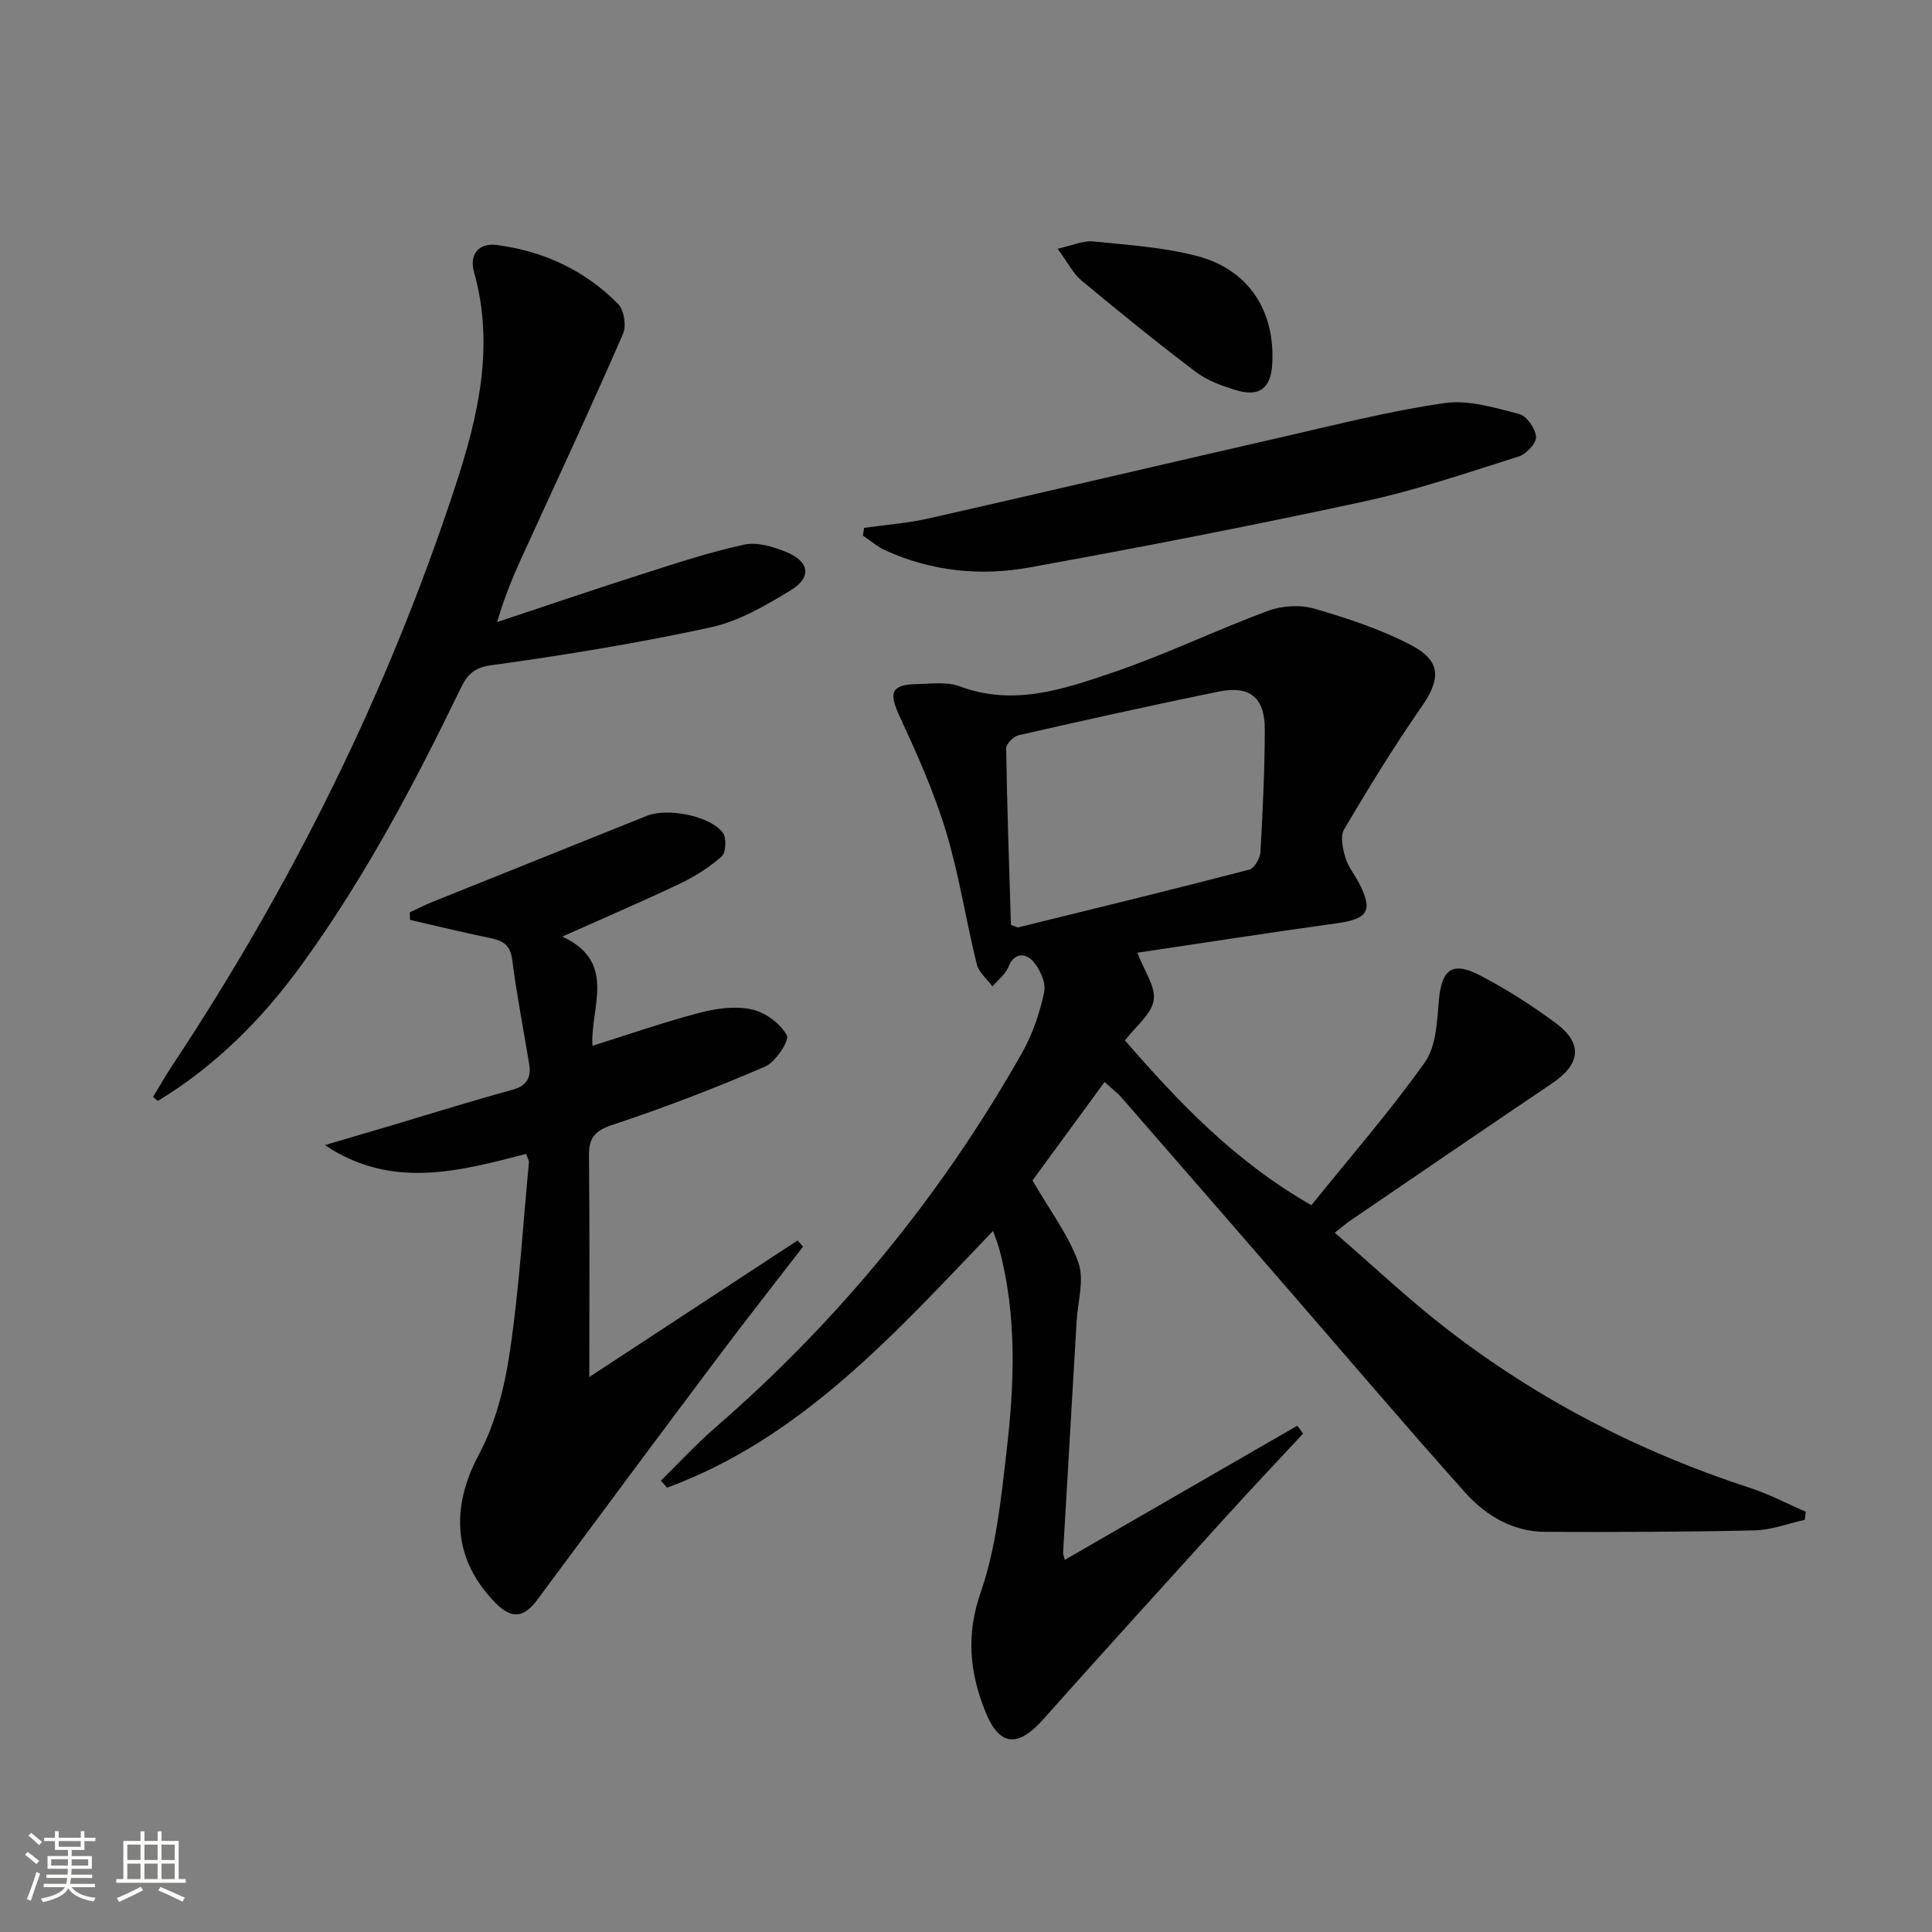
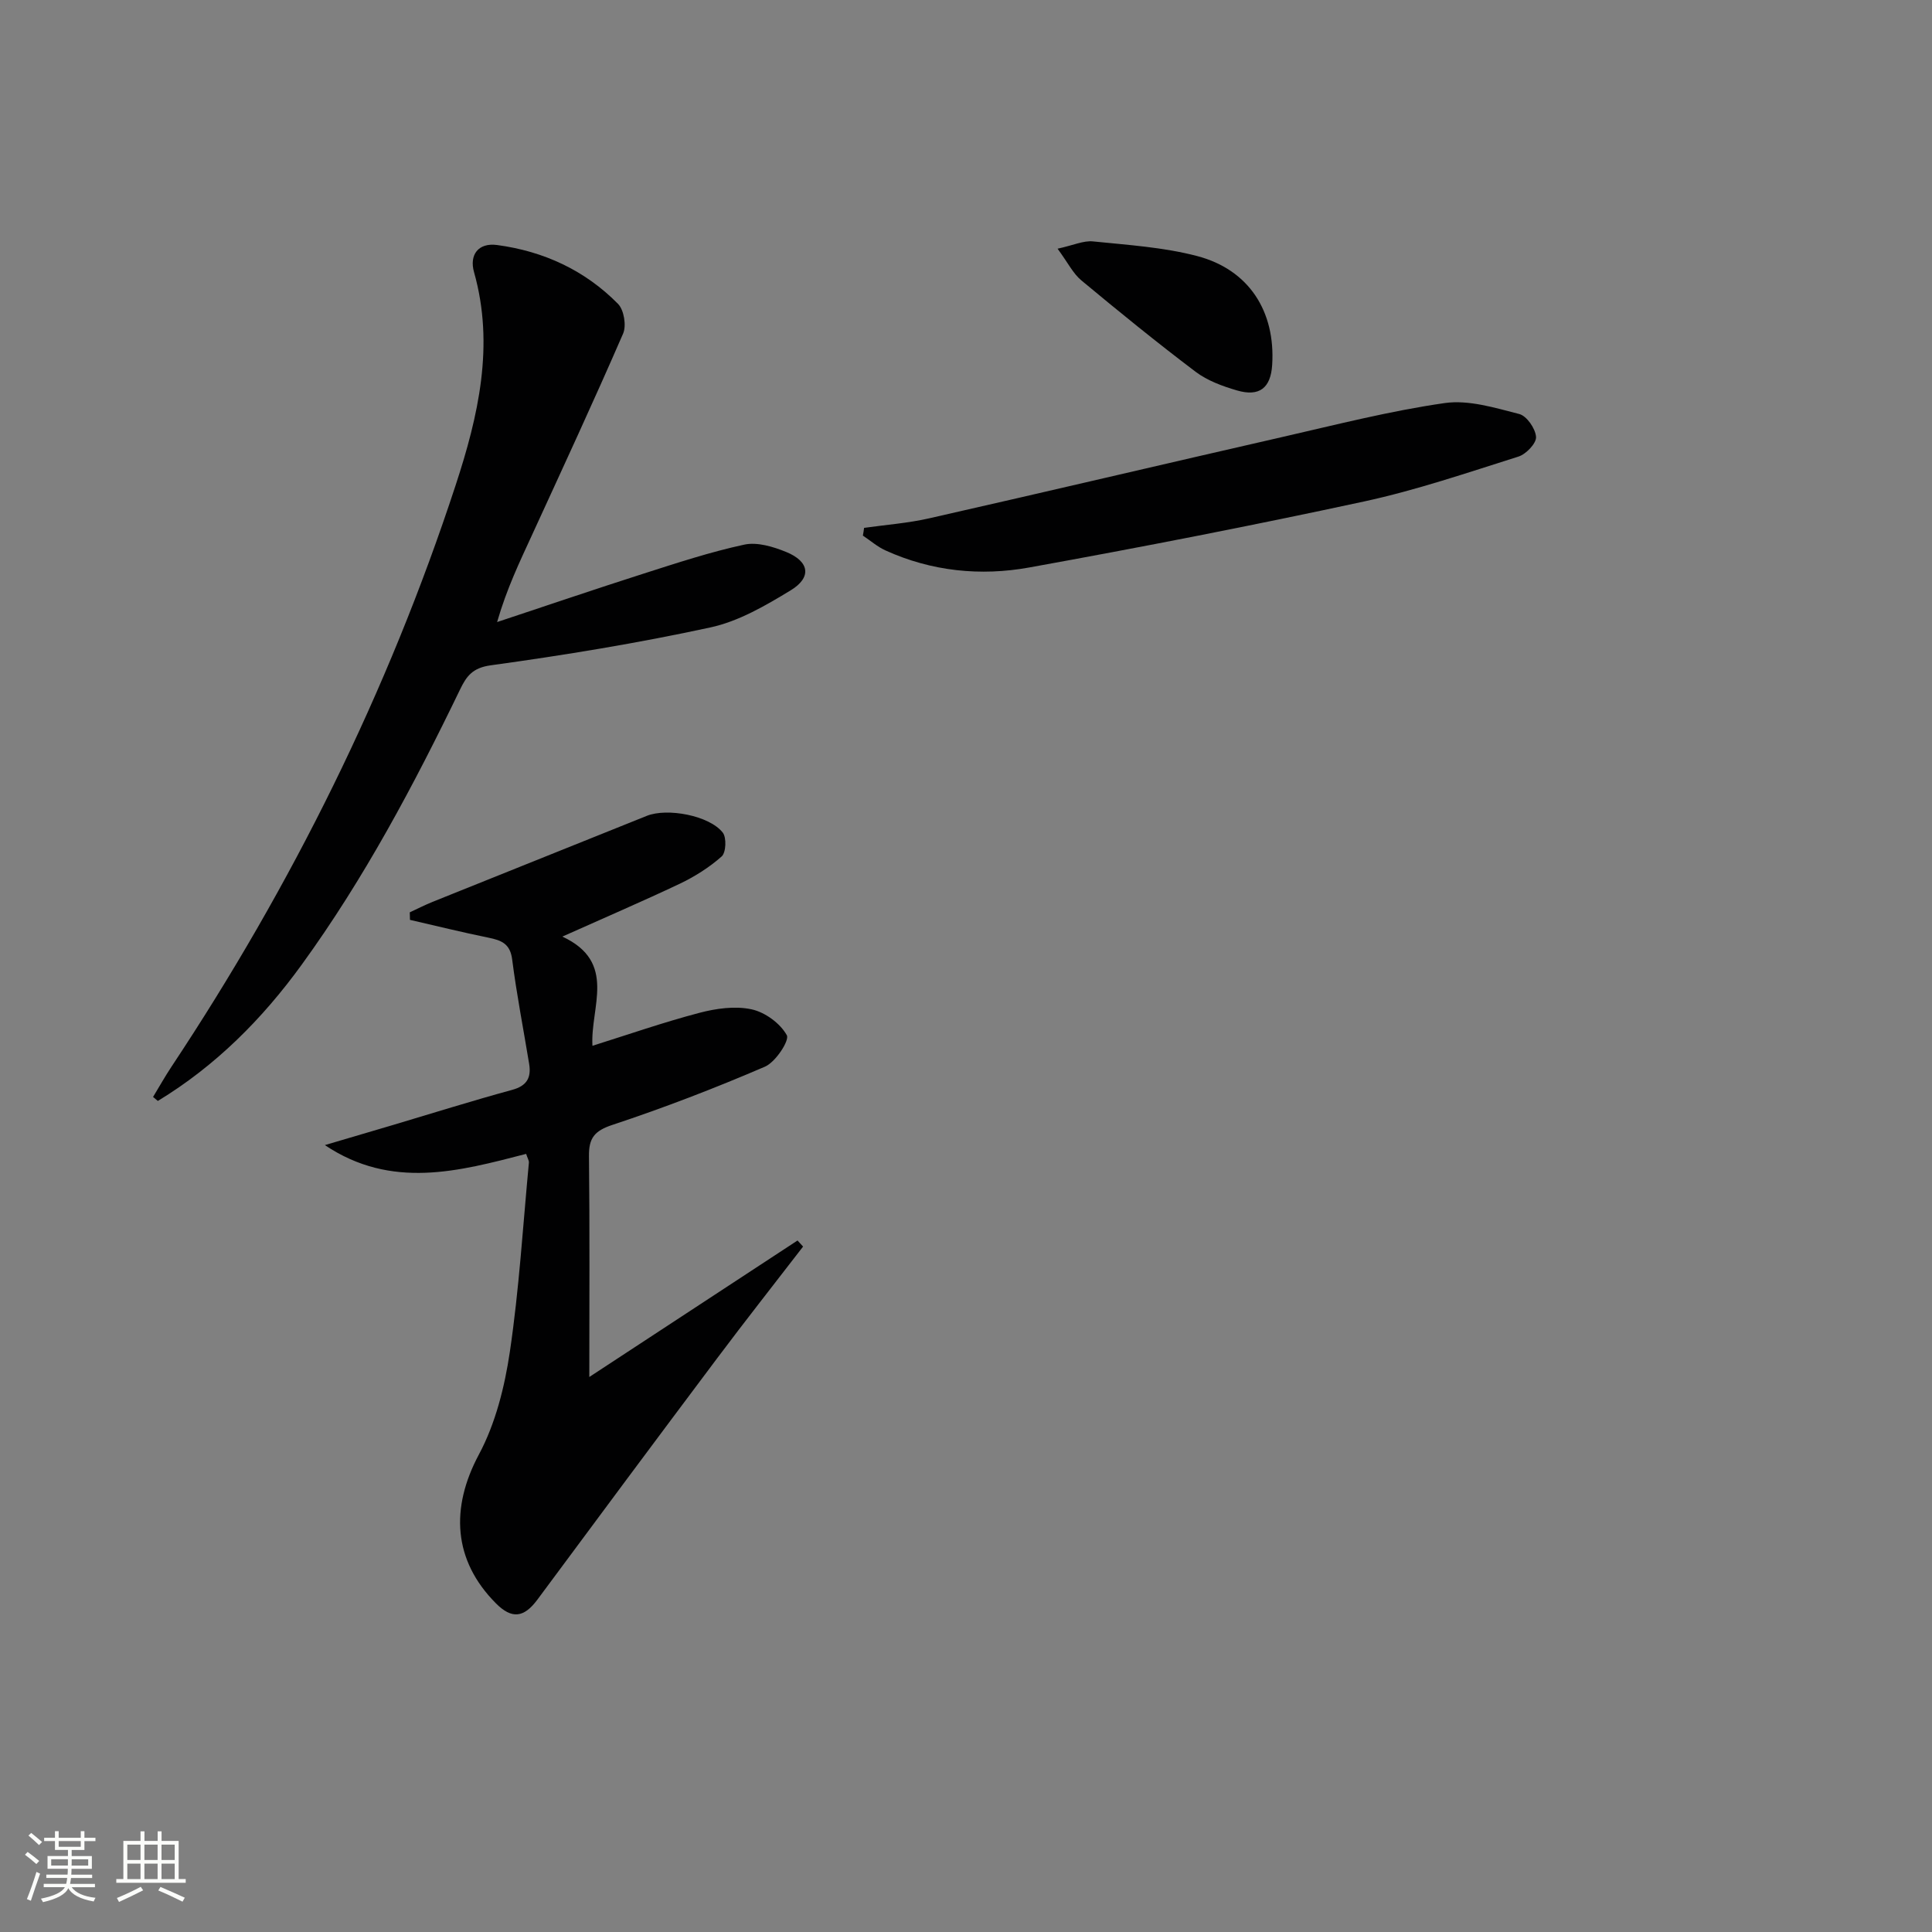
<svg xmlns="http://www.w3.org/2000/svg" enable-background="new 0 0 400 400" viewBox="0 0 400 400">
  <rect x="0" y="0" width="400" height="400" fill="#808080" stroke="none" />
  <path d="m5.17 384 .55-.58c.85.61 1.65 1.24 2.4 1.87l-.59.64c-.83-.73-1.62-1.38-2.36-1.93m1.22 9.53-.82-.34c.71-1.76 1.37-3.64 1.98-5.63.24.13.5.25.76.36-.6 1.67-1.24 3.54-1.92 5.61m-.5-13.5.57-.54c.56.44 1.31 1.06 2.26 1.87l-.64.64c-.68-.66-1.41-1.32-2.19-1.97m3.25.46h2.24v-1.36h.77v1.36h4.57v-1.36h.76v1.36h2.28v.69h-2.28v1.84h-2.64v1.26h4.18v2.64h-4.21c0 .45-.02.86-.05 1.21h4.32v.69h-4.38c-.04.34-.1.75-.19 1.22h5.15v.69h-4.82c.87 1.19 2.51 1.92 4.93 2.19-.17.31-.3.57-.37.76-2.77-.49-4.52-1.41-5.26-2.76-.56 1.26-2.3 2.23-5.24 2.9-.12-.24-.26-.48-.43-.72 2.73-.55 4.38-1.34 4.96-2.38h-4.38v-.69h4.65c.1-.38.17-.79.21-1.22h-4.32v-.69h4.4c.03-.34.05-.75.05-1.21h-4.2v-2.64h4.23v-1.26h-2.69v-1.84h-2.24zm1.46 4.46v1.29h3.45c.01-.4.02-.57.01-.53v-.32-.45h-3.46zm1.55-2.59h4.57v-1.19h-4.57zm6.11 2.59h-3.42v.77c-.01.19-.01.37-.02.53h3.44z" fill="#fbfcfa" />
  <path d="m32.63 379.16h.82v1.98h3.54v7.89h1.46v.78h-14.37v-.78h1.46v-7.89h3.55v-1.98h.82v1.98h2.73v-1.98zm-3.49 11.48.5.73c-1.61.82-3.28 1.63-5 2.41-.13-.27-.28-.55-.44-.82 1.75-.72 3.4-1.49 4.94-2.32m-2.78-5.55h2.73v-3.18h-2.73zm0 3.95h2.73v-3.2h-2.73zm3.54-3.95h2.73v-3.18h-2.73zm0 3.95h2.73v-3.2h-2.73zm7.89 4.68c-1.84-.92-3.51-1.7-5.02-2.32l.45-.73c1.89.8 3.57 1.55 5.04 2.23zm-1.62-11.81h-2.73v3.18h2.73zm-2.73 7.13h2.73v-3.2h-2.73z" fill="#fbfcfa" />
  <g fill="#010102">
-     <path d="m373.65 314.67c-3.46.76-6.9 2.1-10.37 2.18-14.44.32-28.88.37-43.32.31-6.72-.03-12.31-3.34-16.59-8.12-12.2-13.63-24.05-27.57-36.04-41.39-11.67-13.44-23.33-26.88-35.02-40.29-.96-1.1-2.15-2.01-3.62-3.35-5.43 7.42-10.67 14.59-14.92 20.39 3.63 6.28 7.46 11.31 9.49 16.98 1.28 3.57-.13 8.11-.36 12.21-.93 15.93-1.87 31.85-2.79 47.77-.03.43.17.88.33 1.6 16.17-9.33 32.16-18.55 48.15-27.78.4.54.8 1.09 1.2 1.63-5.35 5.76-10.75 11.47-16.04 17.3-12.63 13.92-25.26 27.83-37.76 41.86-5.28 5.93-9.09 5.61-12-1.65-3.22-8.04-4.02-15.78-.96-24.6 3.21-9.26 4.23-19.39 5.37-29.24 1.63-14.06 2.19-28.2-1.57-42.11-.26-.96-.66-1.87-1.24-3.51-20.21 21.1-39.53 42.84-67.48 53.15-.43-.49-.86-.97-1.28-1.46 3.74-3.67 7.3-7.54 11.25-10.97 25.64-22.25 46.86-48.13 63.56-77.67 2.17-3.84 3.65-8.24 4.55-12.56.4-1.94-.92-4.81-2.39-6.41-1.44-1.57-3.81-1.82-5.03 1.27-.61 1.53-2.16 2.69-3.29 4.02-1.12-1.53-2.84-2.92-3.26-4.62-2.26-9.17-3.66-18.58-6.4-27.59-2.48-8.17-6.03-16.06-9.62-23.84-2.21-4.8-1.7-6.44 3.61-6.55 2.99-.06 6.27-.52 8.93.48 11.07 4.15 21.42.6 31.56-2.84 10.93-3.71 21.4-8.79 32.24-12.81 2.89-1.07 6.65-1.29 9.59-.44 6.81 1.97 13.67 4.24 19.94 7.5 6.41 3.33 6.26 7.07 2.16 12.95-5.68 8.16-10.88 16.68-15.95 25.25-.84 1.42-.28 3.97.26 5.82.54 1.87 1.9 3.49 2.82 5.26 2.98 5.78 1.89 7.46-4.63 8.36-13.78 1.9-27.52 4.05-41.25 6.09 1.41 3.74 3.81 7 3.38 9.83-.43 2.86-3.65 5.31-5.95 8.33 11.19 12.87 22.77 25.08 38.6 34.11 7.92-9.82 16.19-19.33 23.47-29.55 2.35-3.3 2.54-8.42 2.92-12.78.55-6.47 2.73-8.27 8.56-5.23 5.43 2.83 10.66 6.17 15.58 9.81 5.76 4.27 5.24 8.54-.77 12.58-13.93 9.39-27.79 18.88-41.67 28.34-.82.56-1.57 1.21-3.25 2.53 7.87 6.8 15.21 13.75 23.16 19.9 18.96 14.67 39.99 25.52 62.81 32.93 3.97 1.29 7.7 3.28 11.55 4.94-.08.56-.15 1.12-.22 1.68zm-164.35-123.2c.96.33 1.3.59 1.57.52 15.94-3.92 31.88-7.81 47.77-11.94 1.05-.27 2.24-2.32 2.32-3.6.48-8.46.88-16.94.9-25.42.01-6.65-3.09-9.16-9.61-7.83-13.81 2.82-27.58 5.88-41.32 9.01-1.06.24-2.62 1.78-2.61 2.7.18 12.27.62 24.53.98 36.56z" />
    <path d="m116.43 193.91c11.43 5.31 5.75 14.64 6.23 22.61 7.39-2.32 14.68-4.86 22.13-6.82 3.47-.91 7.4-1.47 10.81-.73 2.8.6 5.94 2.9 7.3 5.36.6 1.08-2.33 5.57-4.52 6.51-10.34 4.45-20.88 8.51-31.57 12.05-3.76 1.24-4.92 2.75-4.87 6.5.17 15.08.07 30.16.07 45.7 14.23-9.33 28.67-18.79 43.11-28.26.38.42.77.84 1.15 1.26-5.93 7.7-11.95 15.33-17.78 23.11-12.47 16.62-24.87 33.3-37.23 49.99-2.78 3.75-5.29 4.08-8.58.77-8.89-8.93-9.45-19.75-3.53-30.82 3.44-6.42 5.33-14 6.41-21.27 1.92-12.96 2.71-26.09 3.94-39.15.04-.45-.28-.92-.57-1.82-13.88 3.59-27.86 7.44-41.67-1.82 4.65-1.37 9.29-2.73 13.93-4.11 8.27-2.46 16.51-5.05 24.83-7.32 3.1-.84 4-2.56 3.53-5.41-1.18-7.2-2.59-14.36-3.51-21.59-.41-3.27-2.23-3.97-4.89-4.51-5.45-1.11-10.85-2.45-16.27-3.69-.01-.52-.03-1.04-.04-1.56 1.57-.73 3.12-1.52 4.72-2.17 14.78-5.95 29.57-11.87 44.36-17.81 4.21-1.69 12.94-.08 15.72 3.47.81 1.03.68 4.12-.22 4.93-2.56 2.28-5.59 4.18-8.7 5.67-7.74 3.66-15.63 7.05-24.29 10.93z" />
    <path d="m31.69 227.11c1.26-2.07 2.44-4.19 3.78-6.21 24.95-37.58 44.85-77.66 58.89-120.52 4.64-14.17 8.08-28.85 3.78-44.05-1-3.55.86-6.13 4.79-5.6 9.64 1.29 18.19 5.24 25.03 12.19 1.23 1.25 1.76 4.5 1.05 6.14-6.07 13.98-12.49 27.82-18.85 41.68-2.56 5.57-5.23 11.09-7.24 18.05 10.11-3.35 20.19-6.79 30.33-10.03 6.89-2.2 13.79-4.48 20.84-6 2.68-.58 5.99.42 8.68 1.52 4.83 1.97 5.34 5.27.92 7.95-5.2 3.16-10.77 6.41-16.6 7.67-15.04 3.26-30.27 5.75-45.51 7.85-3.8.52-5.03 2.32-6.33 5-9.56 19.78-19.84 39.14-32.78 56.97-8.18 11.28-17.84 20.96-29.79 28.22-.33-.27-.66-.55-.99-.83z" />
    <path d="m178.9 109.29c4.49-.64 9.05-.97 13.45-1.97 24.41-5.53 48.77-11.28 73.17-16.85 11.16-2.55 22.29-5.4 33.59-7.02 4.96-.71 10.4.98 15.44 2.27 1.55.4 3.36 3.03 3.47 4.74.09 1.32-2.06 3.57-3.64 4.07-10.59 3.34-21.16 6.96-31.99 9.3-23.01 4.97-46.13 9.47-69.29 13.66-10.1 1.83-20.24.8-29.77-3.53-1.68-.76-3.13-2.04-4.68-3.07.1-.53.18-1.06.25-1.6z" />
    <path d="m218.96 51.49c3.3-.72 5.37-1.71 7.33-1.51 7.22.74 14.58 1.2 21.56 3.03 10.75 2.82 16.24 11.48 15.54 22.54-.3 4.76-2.62 6.64-7.27 5.29-2.99-.87-6.13-2.02-8.57-3.86-8.06-6.09-15.9-12.47-23.67-18.93-1.7-1.41-2.75-3.6-4.92-6.56z" />
  </g>
</svg>